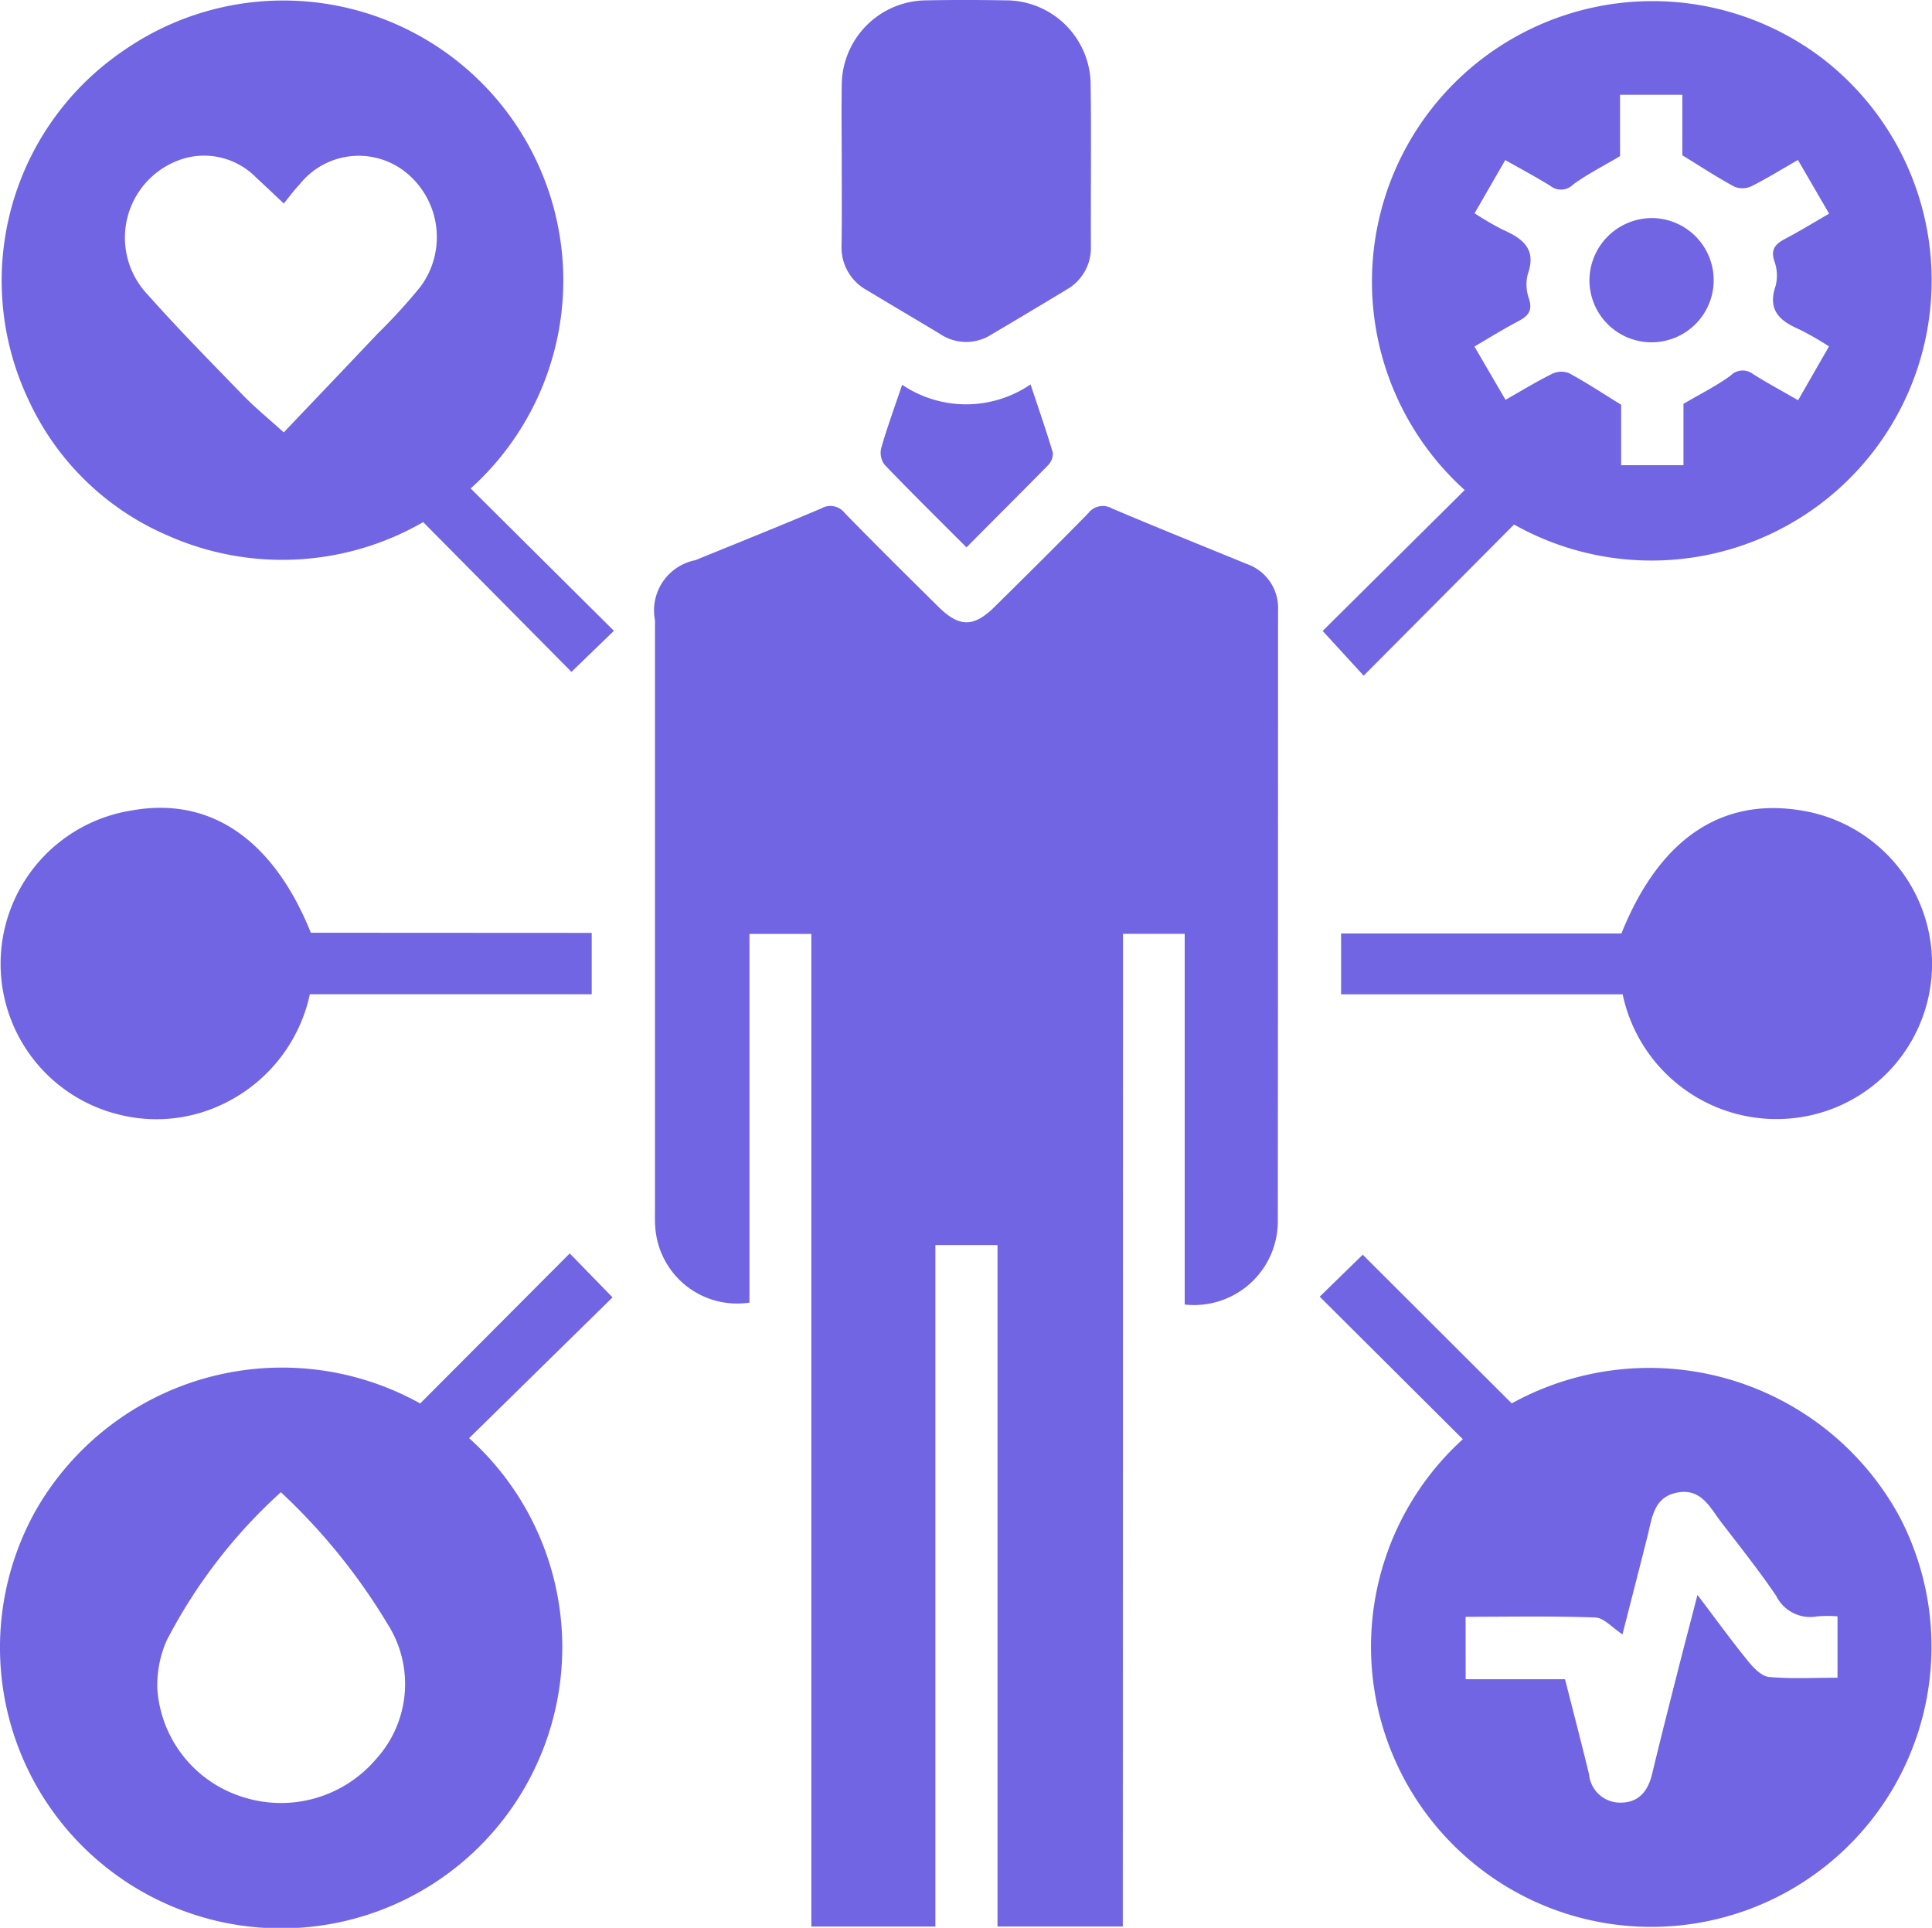
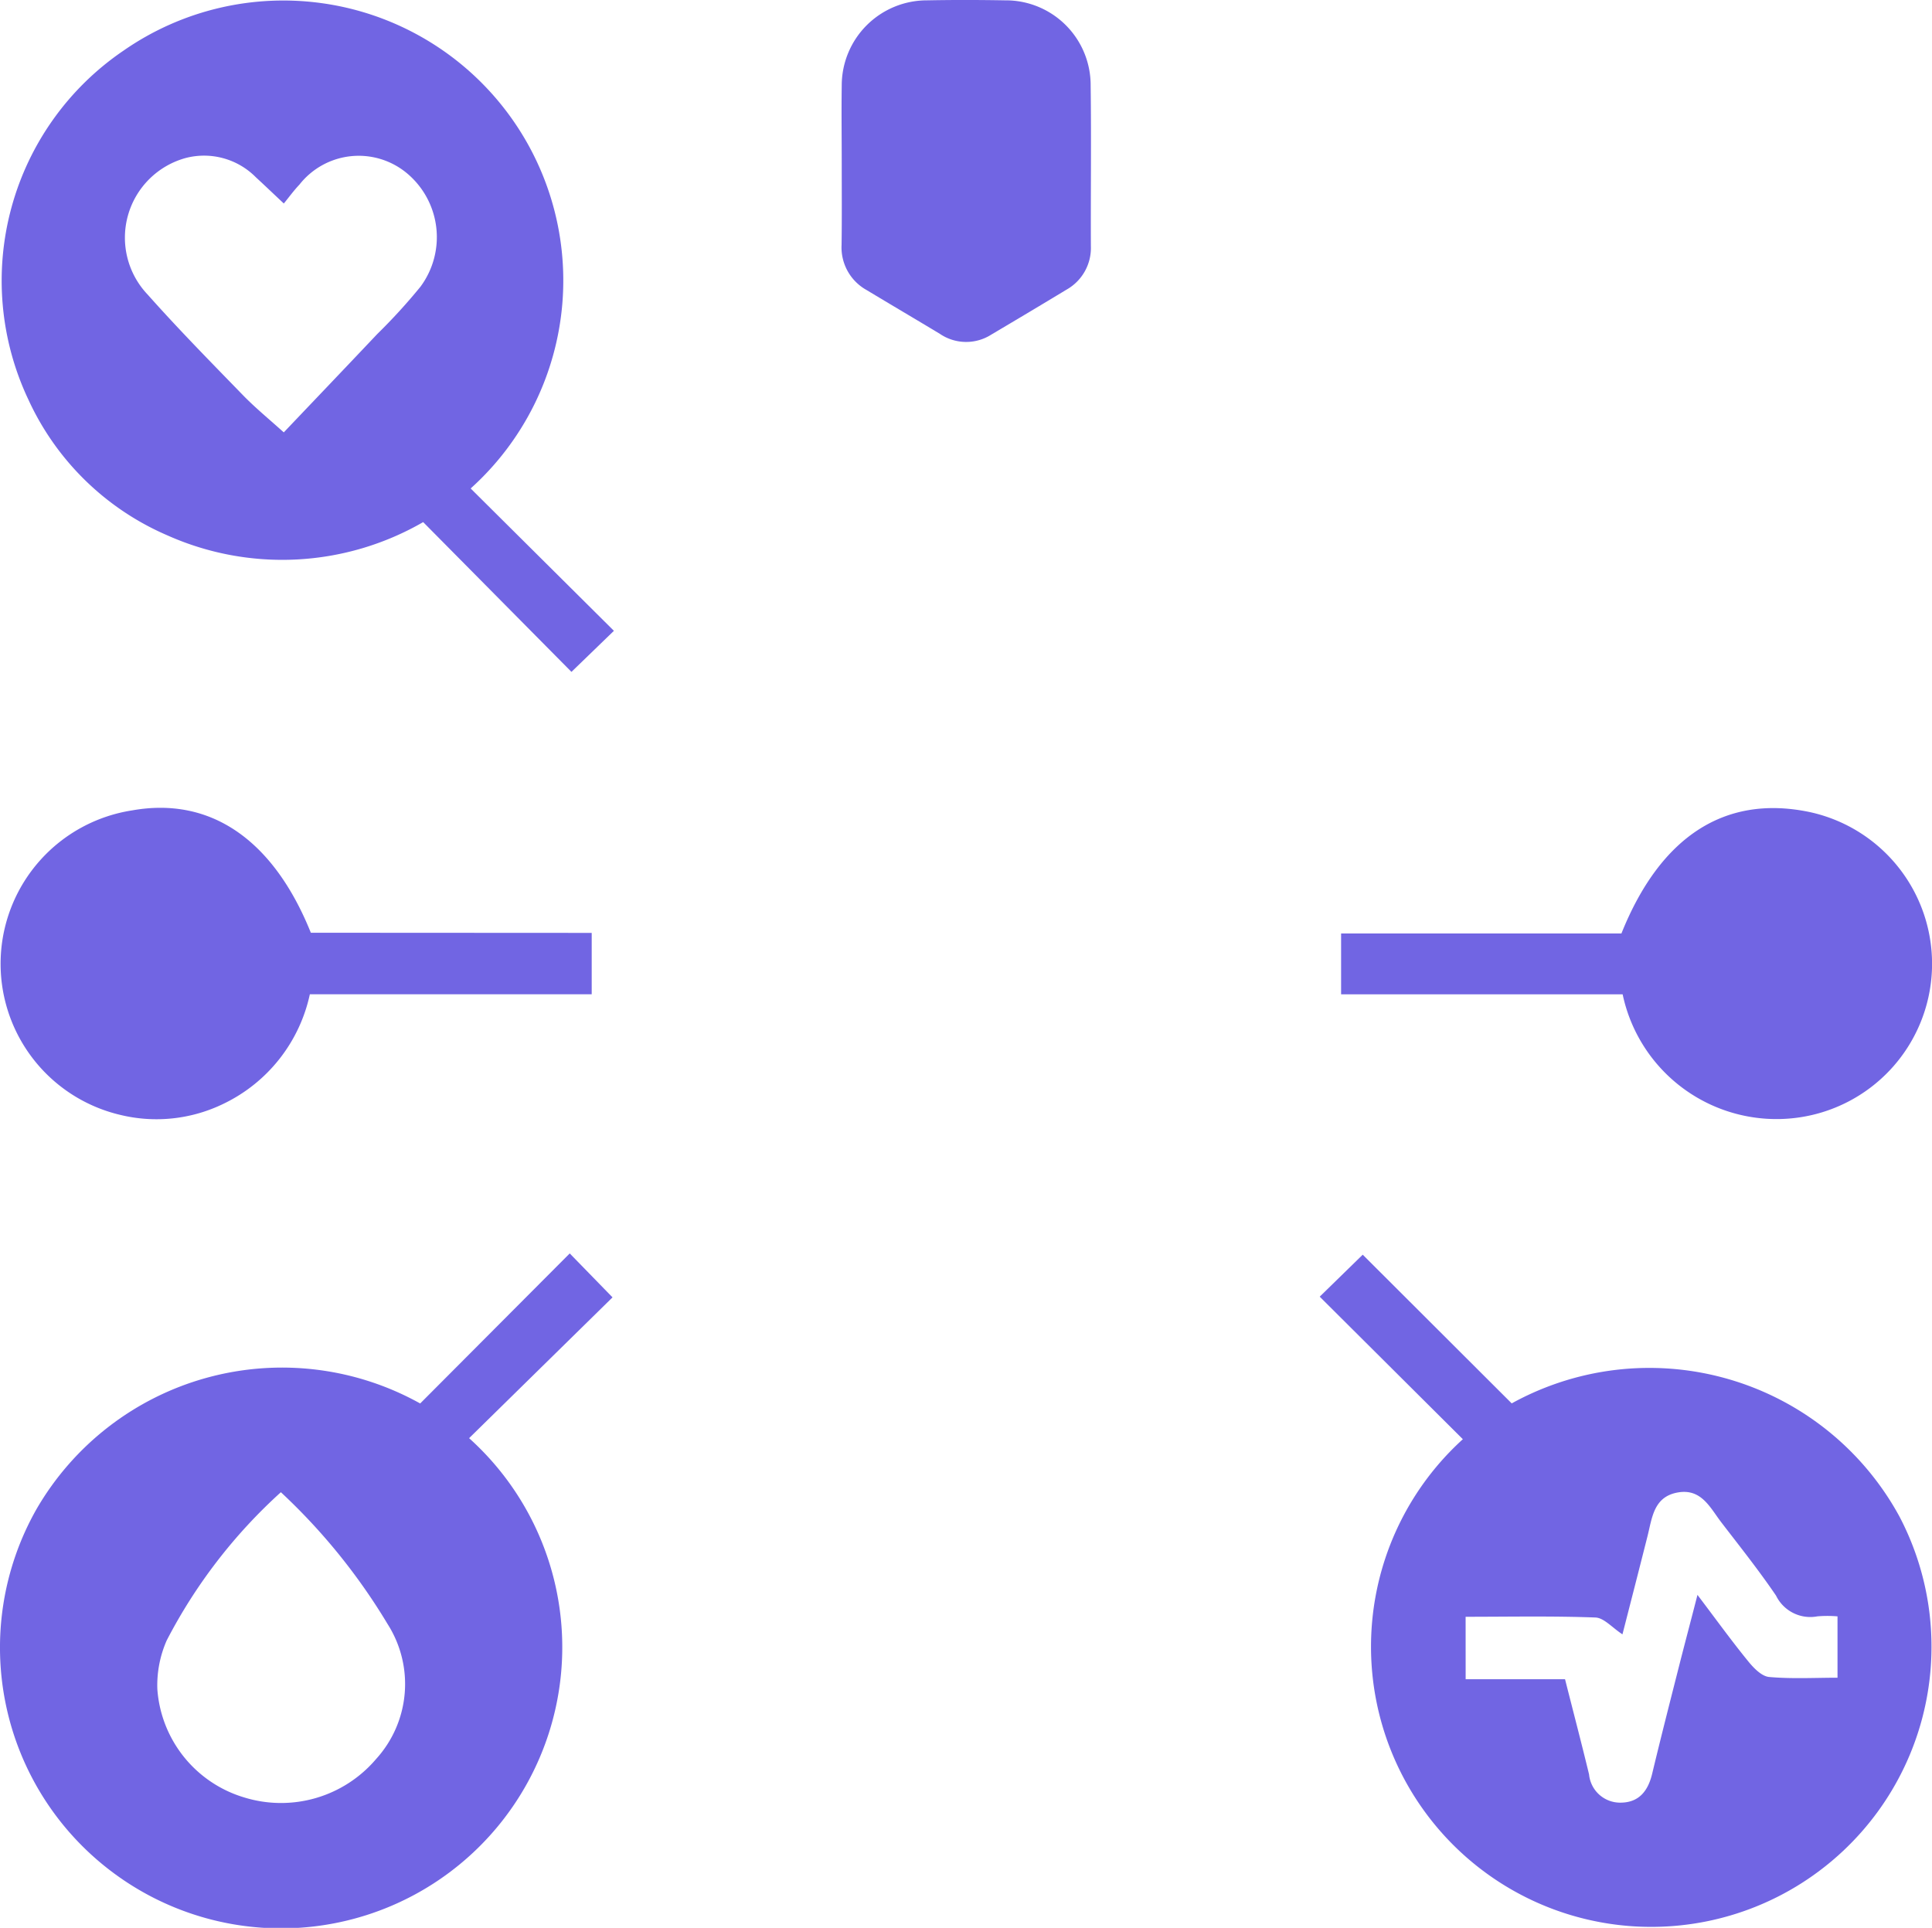
<svg xmlns="http://www.w3.org/2000/svg" width="50.381" height="50.276" viewBox="0 0 50.381 50.276">
  <g id="Group_27" data-name="Group 27" transform="translate(-605.858 -139.611)">
-     <path id="Path_109" data-name="Path 109" d="M744.221,274.157h-3.267V256.385h-1.62v17.773H736.1V248.272h-1.614v9.615a2.14,2.14,0,0,1-2.458-1.991c-.011-.151-.006-.3-.006-.456q0-7.675,0-15.35a1.335,1.335,0,0,1,1.053-1.565c1.094-.447,2.192-.886,3.28-1.348a.475.475,0,0,1,.618.121c.8.822,1.62,1.631,2.437,2.44.547.542.924.542,1.472,0,.817-.809,1.635-1.616,2.439-2.438a.477.477,0,0,1,.619-.124c1.166.495,2.341.967,3.513,1.447a1.216,1.216,0,0,1,.817,1.218q0,7.953-.006,15.907a2.186,2.186,0,0,1-2.428,2.189v-9.668h-1.61Z" transform="translate(-109.084 -84.305)" fill="#7165e3" />
    <path id="Path_110" data-name="Path 110" d="M863.866,386.2l-3.733-3.717,1.122-1.095,3.885,3.878a7.425,7.425,0,0,1,10.11,2.948,7.308,7.308,0,1,1-11.384-2.014Zm.073,6.26h2.592c.214.846.428,1.662.626,2.481a.814.814,0,0,0,.83.737c.477-.005.71-.311.816-.755.228-.951.471-1.9.711-2.846.146-.576.3-1.151.47-1.817.484.638.889,1.2,1.324,1.733.142.175.351.391.546.408.595.053,1.2.019,1.782.019v-1.6a3.151,3.151,0,0,0-.526,0,.994.994,0,0,1-1.077-.541c-.446-.656-.941-1.278-1.425-1.908-.292-.38-.518-.888-1.131-.783-.643.11-.675.671-.8,1.158-.216.856-.436,1.712-.649,2.543-.266-.173-.481-.43-.705-.439-1.125-.042-2.252-.019-3.385-.019Z" transform="translate(-219.861 -209.056)" fill="#7165e3" />
    <path id="Path_111" data-name="Path 111" d="M618.091,385.951a7.332,7.332,0,0,1-9.325,11.3,7.318,7.318,0,0,1-1.961-9.441,7.4,7.4,0,0,1,10.01-2.764l3.9-3.913,1.116,1.146Zm-4.908,1.409a13.712,13.712,0,0,0-2.978,3.866,2.906,2.906,0,0,0-.244,1.269,3.183,3.183,0,0,0,2.261,2.824,3.253,3.253,0,0,0,3.443-1,2.908,2.908,0,0,0,.3-3.521A15.809,15.809,0,0,0,613.182,387.36Z" transform="translate(0 -208.834)" fill="#7165e3" />
    <path id="Path_112" data-name="Path 112" d="M618.391,152.684l3.737,3.714-1.107,1.071-3.867-3.906a7.35,7.35,0,0,1-6.681.341,7.053,7.053,0,0,1-3.614-3.536,7.253,7.253,0,0,1,2.48-9.1,7.3,7.3,0,0,1,9.053,11.418Zm-4.872-1.461c.789-.83,1.615-1.694,2.436-2.563a15.054,15.054,0,0,0,1.127-1.234,2.17,2.17,0,0,0-.355-2.964,1.965,1.965,0,0,0-2.8.3c-.149.156-.276.333-.407.492-.288-.27-.505-.478-.727-.682a1.9,1.9,0,0,0-1.822-.507,2.154,2.154,0,0,0-1,3.566c.8.9,1.639,1.752,2.475,2.613C612.772,150.58,613.137,150.878,613.519,151.223Z" transform="translate(-0.261 -0.336)" fill="#7165e3" />
-     <path id="Path_113" data-name="Path 113" d="M864.429,152.428a7.316,7.316,0,0,1,9.3-11.278,7.306,7.306,0,0,1-8.013,12.177l-3.922,3.942-1.069-1.167Zm9.5-3.746a7.863,7.863,0,0,0-.77-.442c-.512-.222-.838-.5-.623-1.134a1.093,1.093,0,0,0-.032-.648c-.107-.322.042-.455.291-.587.38-.2.749-.427,1.137-.651l-.813-1.4c-.424.243-.811.484-1.217.687a.55.55,0,0,1-.439.01c-.442-.238-.862-.515-1.358-.819V142.12h-1.625v1.6c-.456.271-.864.476-1.227.743a.44.44,0,0,1-.581.038c-.38-.236-.776-.447-1.185-.679l-.8,1.388a7.676,7.676,0,0,0,.725.423c.514.229.9.494.663,1.162a1.09,1.09,0,0,0,.032.648c.1.319-.035.454-.289.587-.382.2-.748.429-1.135.655l.811,1.39c.423-.24.812-.479,1.219-.68a.553.553,0,0,1,.44-.014c.441.239.861.517,1.356.822v1.577h1.625v-1.6c.456-.268.866-.471,1.229-.737a.439.439,0,0,1,.58-.043c.379.238.773.451,1.18.686Z" transform="translate(-220.376 -0.037)" fill="#7165e3" />
    <path id="Path_114" data-name="Path 114" d="M621.4,298.554v1.6H614.05a4.132,4.132,0,0,1-2.243,2.852,3.991,3.991,0,0,1-2.718.29,4.048,4.048,0,0,1,.328-7.937c2.034-.363,3.678.754,4.659,3.191Z" transform="translate(-0.112 -134.614)" fill="#7165e3" />
    <path id="Path_115" data-name="Path 115" d="M871.6,300.2h-7.342v-1.587h7.31c1.023-2.55,2.719-3.629,4.916-3.165a4.049,4.049,0,0,1-.367,7.974A4.1,4.1,0,0,1,871.6,300.2Z" transform="translate(-223.428 -134.658)" fill="#7165e3" />
    <path id="Path_116" data-name="Path 116" d="M768.017,143.873c0-.675-.01-1.351,0-2.026a2.221,2.221,0,0,1,2.224-2.227c.676-.013,1.353-.012,2.03,0a2.212,2.212,0,0,1,2.237,2.212c.019,1.4,0,2.8.006,4.2a1.247,1.247,0,0,1-.638,1.134c-.65.394-1.3.781-1.957,1.17a1.218,1.218,0,0,1-1.342-.018c-.636-.384-1.277-.76-1.913-1.144a1.27,1.27,0,0,1-.651-1.178C768.023,145.292,768.017,144.582,768.017,143.873Z" transform="translate(-140.209 0)" fill="#7165e3" />
-     <path id="Path_117" data-name="Path 117" d="M777.771,217.9c-.75-.751-1.458-1.447-2.143-2.164a.529.529,0,0,1-.078-.437c.154-.532.345-1.053.543-1.64a2.981,2.981,0,0,0,3.349-.009c.205.617.408,1.2.581,1.782a.438.438,0,0,1-.134.335C779.207,216.461,778.514,217.15,777.771,217.9Z" transform="translate(-146.71 -64.014)" fill="#7165e3" />
-     <path id="Path_118" data-name="Path 118" d="M913.739,181.6a1.62,1.62,0,1,1-1.631,1.6A1.633,1.633,0,0,1,913.739,181.6Z" transform="translate(-264.802 -36.302)" fill="#7165e3" />
  </g>
</svg>